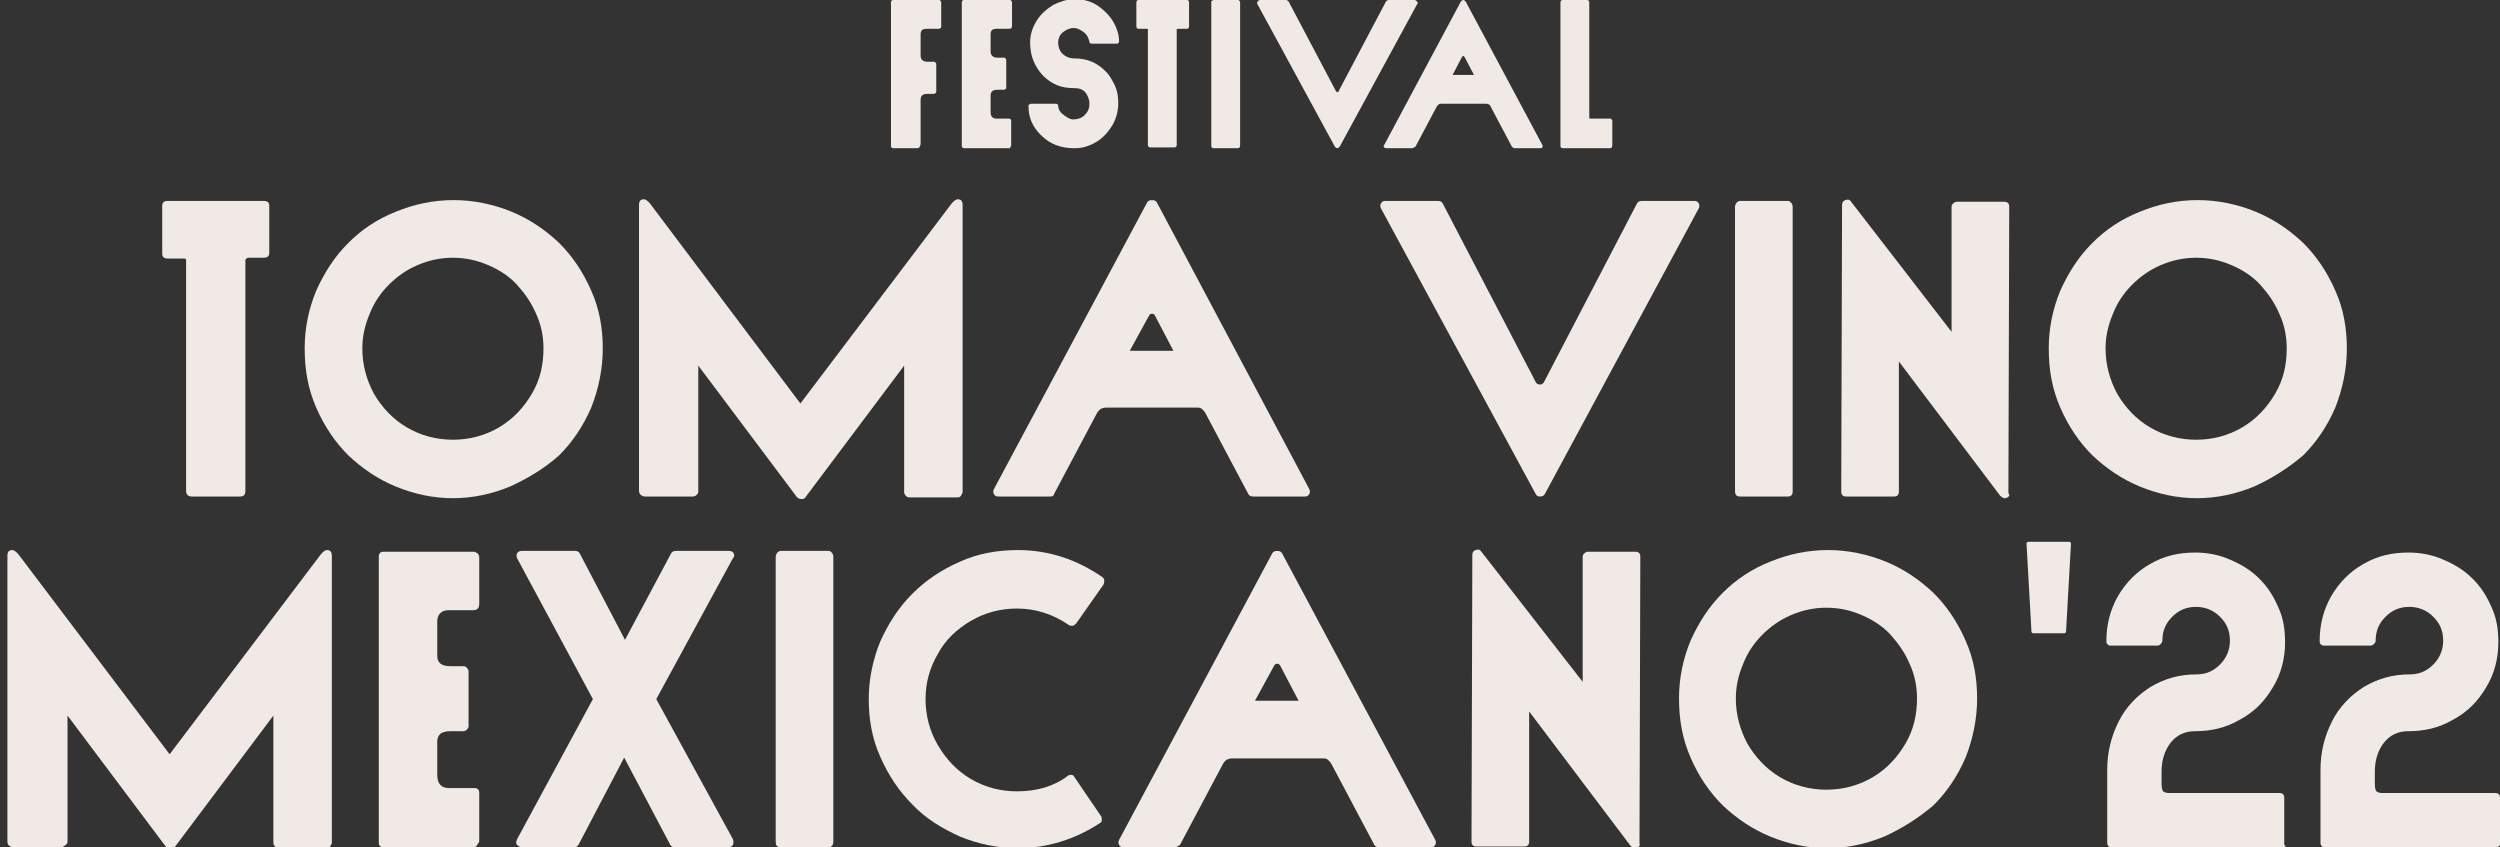
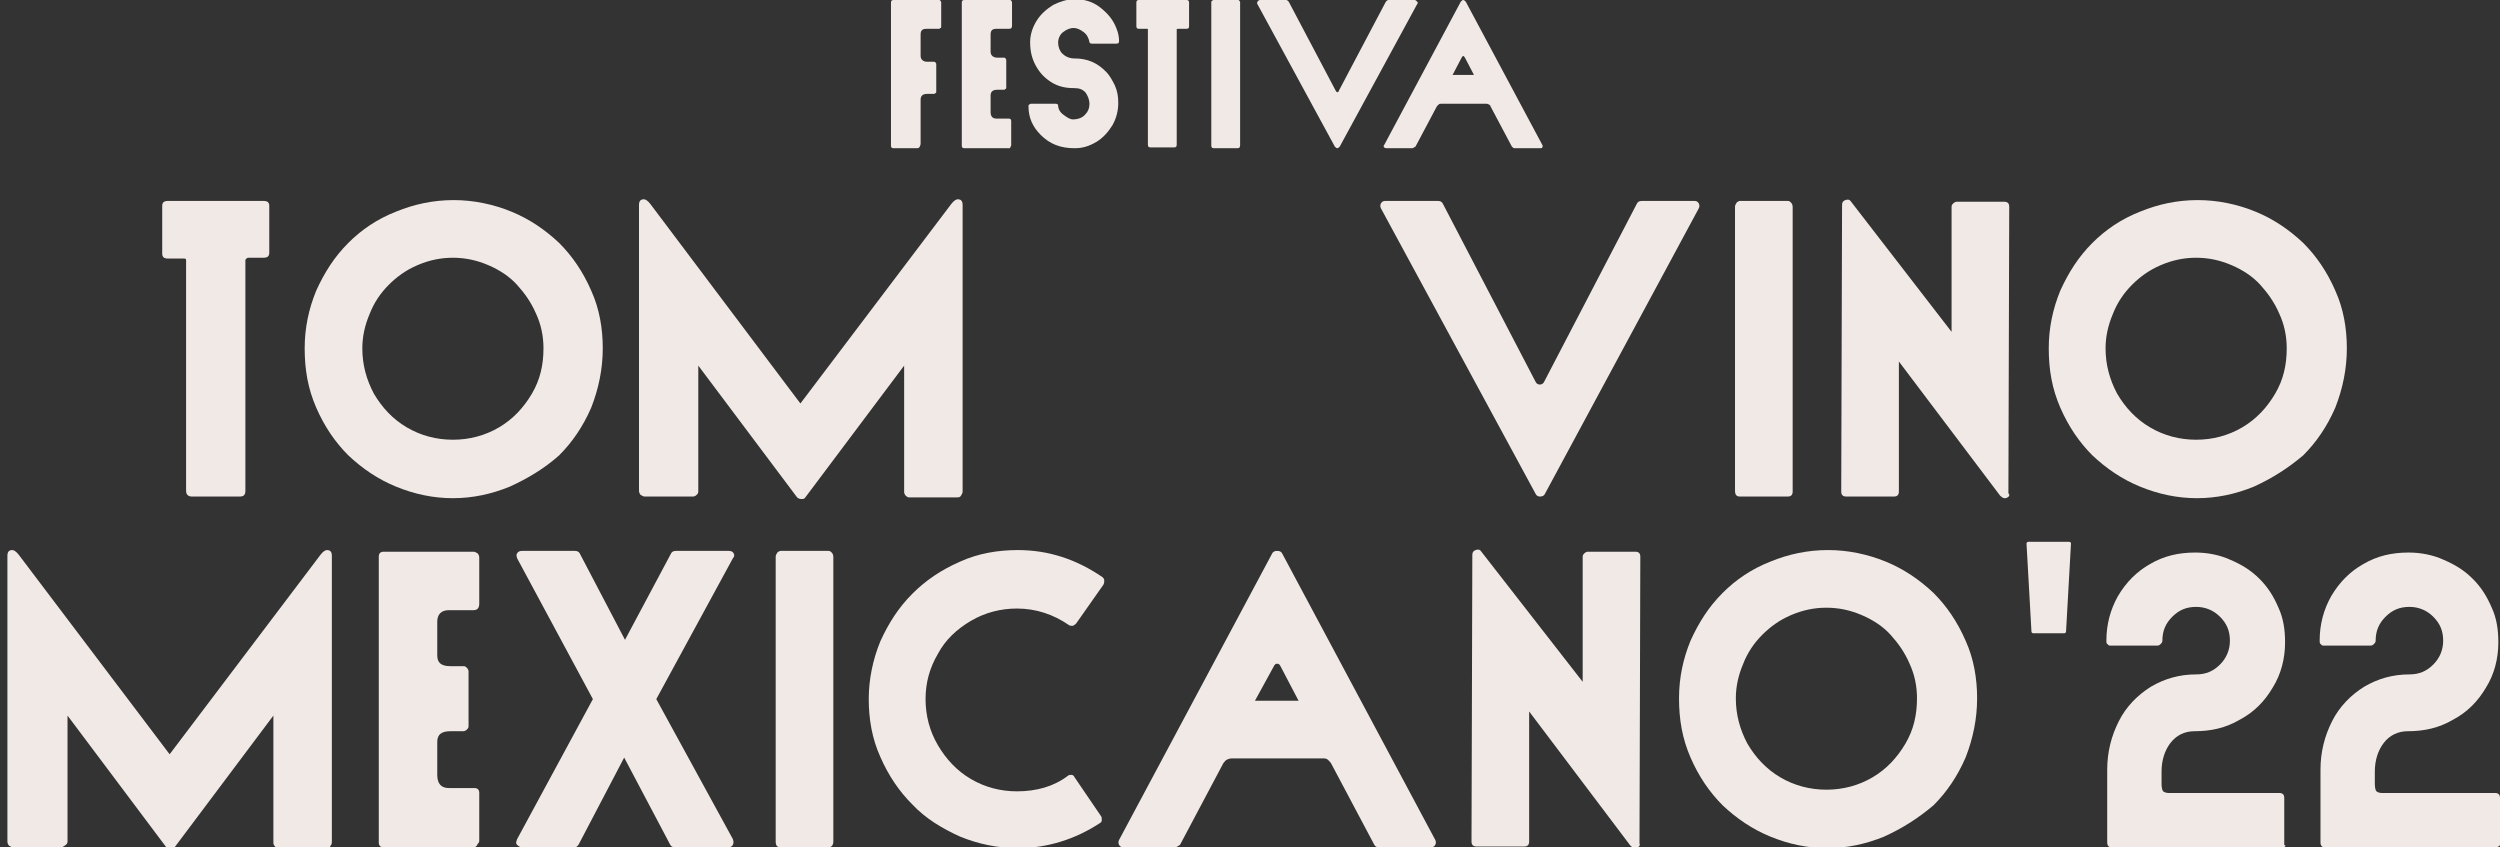
<svg xmlns="http://www.w3.org/2000/svg" version="1.1" id="Capa_1" x="0px" y="0px" viewBox="0 0 303.6 102.9" style="enable-background:new 0 0 303.6 102.9;" xml:space="preserve">
  <rect x="0" y="0" width="303.6" height="102.9" fill="#333333" stroke="none" />
  <style type="text/css">
	.st0{fill:#F1E9E6;}
</style>
  <g>
    <path class="st0" d="M111.4,18h-2.9c-0.2,0-0.3-0.1-0.3-0.3V0.3c0-0.2,0.1-0.3,0.3-0.3h5.5c0.1,0,0.2,0,0.2,0.1   c0.1,0.1,0.1,0.1,0.1,0.2v2.9c0,0.1,0,0.2-0.1,0.2c-0.1,0.1-0.1,0.1-0.2,0.1h-1.5c-0.5,0-0.7,0.2-0.7,0.7v2.6   c0,0.4,0.3,0.7,0.8,0.7h0.8c0.1,0,0.2,0,0.2,0.1c0.1,0.1,0.1,0.1,0.1,0.2v3.3c0,0.1,0,0.2-0.1,0.2c-0.1,0.1-0.1,0.1-0.2,0.1h-0.8   c-0.5,0-0.8,0.2-0.8,0.7v5.4C111.7,17.9,111.6,18,111.4,18z" />
    <path class="st0" d="M122.6,18h-5.5c-0.2,0-0.3-0.1-0.3-0.3V0.3c0-0.2,0.1-0.3,0.3-0.3h5.5c0.1,0,0.2,0,0.2,0.1   c0.1,0.1,0.1,0.1,0.1,0.2v2.8c0,0.3-0.1,0.4-0.4,0.4H121c-0.5,0-0.7,0.2-0.7,0.7v2.1c0,0.4,0.3,0.7,0.8,0.7h0.8   c0.1,0,0.2,0,0.2,0.1c0.1,0.1,0.1,0.1,0.1,0.2v3.3c0,0.1,0,0.2-0.1,0.2c-0.1,0.1-0.1,0.1-0.2,0.1h-0.8c-0.5,0-0.8,0.2-0.8,0.7v2   c0,0.5,0.2,0.8,0.7,0.8h1.5c0.2,0,0.3,0.1,0.3,0.3v2.9c0,0.1,0,0.2-0.1,0.2C122.7,17.9,122.7,18,122.6,18z" />
    <path class="st0" d="M130.5,18c-1.7,0-3-0.5-4.1-1.6c-1-1-1.5-2.1-1.5-3.5c0-0.1,0-0.2,0.1-0.2c0,0,0.1-0.1,0.2-0.1h3   c0.2,0,0.3,0.1,0.3,0.2c0,0.4,0.2,0.8,0.6,1.1s0.8,0.6,1.2,0.6c0.6,0,1.1-0.2,1.4-0.5c0.4-0.4,0.6-0.8,0.6-1.4c0-0.5-0.2-1-0.5-1.4   c-0.4-0.4-0.8-0.5-1.4-0.5c-1,0-1.9-0.2-2.7-0.7s-1.4-1.1-1.9-2s-0.7-1.8-0.7-2.9c0-0.9,0.3-1.8,0.8-2.6s1.2-1.4,2-1.9   c0.8-0.4,1.7-0.7,2.6-0.7c1.2,0,2.2,0.3,3.1,1c0.9,0.7,1.6,1.5,2,2.6c0.2,0.5,0.3,1,0.3,1.5c0,0.2-0.1,0.3-0.3,0.3h-3   c-0.2,0-0.3-0.1-0.3-0.2c-0.1-0.5-0.3-0.9-0.7-1.2s-0.8-0.5-1.2-0.5c-0.5,0-0.9,0.2-1.3,0.5c-0.4,0.3-0.6,0.8-0.6,1.3   s0.2,1,0.5,1.3s0.8,0.6,1.5,0.6s1.4,0.1,2.1,0.4c0.7,0.3,1.2,0.7,1.7,1.2s0.8,1.1,1.1,1.7c0.3,0.7,0.4,1.3,0.4,2.1   c0,0.9-0.2,1.8-0.7,2.7c-0.5,0.8-1.1,1.5-1.9,2C132.2,17.8,131.4,18,130.5,18z" />
    <path class="st0" d="M142.9,3.6v14c0,0.2-0.1,0.3-0.3,0.3h-2.9c-0.2,0-0.3-0.1-0.3-0.3v-14c0-0.1,0-0.1-0.1-0.1h-1   c-0.2,0-0.3-0.1-0.3-0.3V0.3c0-0.2,0.1-0.3,0.3-0.3h5.8c0.2,0,0.3,0.1,0.3,0.3v2.9c0,0.2-0.1,0.3-0.3,0.3h-1   C142.9,3.5,142.9,3.5,142.9,3.6z" />
    <path class="st0" d="M150.3,18h-2.9c-0.2,0-0.3-0.1-0.3-0.3V0.3c0-0.1,0-0.2,0.1-0.2c0.1-0.1,0.1-0.1,0.2-0.1h2.9   c0.1,0,0.2,0,0.2,0.1c0.1,0.1,0.1,0.1,0.1,0.2v17.3C150.6,17.9,150.5,18,150.3,18z" />
    <path class="st0" d="M162.4,18c-0.1,0-0.2-0.1-0.3-0.2l-9.4-17.3c-0.1-0.1,0-0.2,0-0.3c0.1-0.1,0.2-0.2,0.3-0.2h3.2   c0.1,0,0.2,0.1,0.3,0.2l5.7,10.8c0.1,0.1,0.1,0.2,0.2,0.2c0.1,0,0.2-0.1,0.2-0.2l5.7-10.8c0.1-0.1,0.2-0.2,0.3-0.2h3.2   c0.1,0,0.2,0.1,0.3,0.2s0.1,0.2,0,0.3l-9.4,17.3C162.6,17.9,162.5,18,162.4,18z" />
    <path class="st0" d="M171.5,18h-3.1c-0.1,0-0.2,0-0.3-0.1s-0.1-0.2,0-0.3l9.3-17.4c0.1-0.1,0.2-0.2,0.3-0.2s0.2,0.1,0.3,0.2   l9.3,17.4c0.1,0.1,0,0.2,0,0.3S187.1,18,187,18h-3.1c-0.1,0-0.2-0.1-0.3-0.2l-2.6-4.9c0-0.1-0.1-0.2-0.2-0.2   c-0.1-0.1-0.2-0.1-0.3-0.1H175c-0.1,0-0.2,0-0.3,0.1s-0.2,0.2-0.2,0.2l-2.6,4.9C171.7,17.9,171.6,18,171.5,18z M176.4,9.1h2.6   L177.9,7c-0.1-0.1-0.1-0.2-0.2-0.2c-0.1,0-0.1,0.1-0.2,0.2L176.4,9.1z" />
-     <path class="st0" d="M195.5,18h-5.7c-0.2,0-0.3-0.1-0.3-0.3V0.3c0-0.2,0.1-0.3,0.3-0.3h2.9c0.2,0,0.3,0.1,0.3,0.3v14   c0,0.1,0,0.1,0.1,0.1h2.4c0.1,0,0.2,0,0.2,0.1c0.1,0.1,0.1,0.1,0.1,0.2v2.9C195.8,17.9,195.7,18,195.5,18z" />
    <path class="st0" d="M29.8,31.6v28c0,0.5-0.2,0.7-0.7,0.7h-5.8c-0.4,0-0.7-0.2-0.7-0.7v-28c0-0.2-0.1-0.2-0.3-0.2h-1.9   c-0.5,0-0.7-0.2-0.7-0.6V25c0-0.4,0.2-0.6,0.7-0.6H32c0.5,0,0.7,0.2,0.7,0.6v5.7c0,0.4-0.2,0.6-0.7,0.6h-1.9   C29.9,31.4,29.8,31.5,29.8,31.6z" />
    <path class="st0" d="M61.9,59.1c-2.2,0.9-4.5,1.4-6.9,1.4s-4.7-0.5-6.9-1.4s-4.1-2.2-5.8-3.8c-1.6-1.6-2.9-3.5-3.9-5.8   S37,44.9,37,42.3c0-2.5,0.5-4.8,1.4-7c1-2.2,2.2-4.1,3.9-5.8c1.6-1.6,3.5-2.9,5.8-3.8c2.2-0.9,4.5-1.4,7-1.4c2.4,0,4.8,0.5,7,1.4   c2.2,0.9,4.1,2.2,5.8,3.8c1.6,1.6,2.9,3.5,3.9,5.8c1,2.2,1.4,4.6,1.4,7c0,2.5-0.5,4.9-1.4,7.2c-1,2.3-2.3,4.2-3.9,5.8   C66.1,56.9,64.1,58.1,61.9,59.1z M59.3,32.2c-1.4-0.6-2.8-0.9-4.3-0.9s-2.9,0.3-4.3,0.9c-1.4,0.6-2.5,1.4-3.5,2.4s-1.8,2.2-2.3,3.5   c-0.6,1.4-0.9,2.8-0.9,4.2c0,2,0.5,3.8,1.4,5.5c1,1.7,2.3,3.1,4,4.1s3.6,1.5,5.6,1.5s3.9-0.5,5.6-1.5c1.7-1,3-2.4,4-4.1   c1-1.7,1.4-3.5,1.4-5.5c0-1.5-0.3-2.9-0.9-4.2c-0.6-1.4-1.4-2.5-2.3-3.5C61.9,33.6,60.7,32.8,59.3,32.2z" />
    <path class="st0" d="M84.1,60.3h-5.8c-0.2,0-0.3-0.1-0.5-0.2c-0.1-0.1-0.2-0.3-0.2-0.5V24.9c0-0.5,0.2-0.7,0.6-0.7   c0.2,0,0.5,0.2,0.8,0.6L97.2,49l18.3-24.2c0.3-0.4,0.6-0.6,0.8-0.6c0.4,0,0.6,0.2,0.6,0.7v34.8c0,0.2-0.1,0.3-0.2,0.5   s-0.3,0.2-0.5,0.2h-5.8c-0.2,0-0.3-0.1-0.4-0.2c-0.1-0.1-0.2-0.3-0.2-0.4V44.4l-12,16c-0.1,0.2-0.3,0.2-0.5,0.2s-0.4-0.1-0.5-0.2   l-12-16v15.3c0,0.2-0.1,0.3-0.2,0.4C84.4,60.3,84.2,60.3,84.1,60.3z" />
-     <path class="st0" d="M127.5,60.3h-6.3c-0.2,0-0.4-0.1-0.5-0.3s-0.1-0.4,0-0.6l18.6-34.8c0.1-0.2,0.3-0.3,0.6-0.3s0.5,0.1,0.6,0.3   L159,59.4c0.1,0.2,0.1,0.4,0,0.6c-0.1,0.2-0.3,0.3-0.5,0.3h-6.3c-0.3,0-0.5-0.1-0.6-0.3l-5.2-9.8c-0.1-0.2-0.2-0.3-0.4-0.5   s-0.4-0.2-0.7-0.2h-11c-0.3,0-0.5,0.1-0.7,0.2c-0.2,0.2-0.3,0.3-0.4,0.5L128,60C128,60.2,127.8,60.3,127.5,60.3z M137.2,42.6h5.3   l-2.2-4.2c-0.1-0.2-0.2-0.3-0.4-0.3s-0.3,0.1-0.4,0.3L137.2,42.6z" />
    <path class="st0" d="M187,60.3c-0.2,0-0.4-0.1-0.5-0.3l-18.8-34.7c-0.1-0.2-0.1-0.4,0-0.6s0.3-0.3,0.5-0.3h6.4   c0.3,0,0.5,0.1,0.6,0.3l11.3,21.7c0.1,0.2,0.3,0.3,0.5,0.3s0.4-0.1,0.5-0.3l11.3-21.7c0.1-0.2,0.3-0.3,0.6-0.3h6.4   c0.2,0,0.4,0.1,0.5,0.3c0.1,0.2,0.1,0.4,0,0.6L187.6,60C187.5,60.2,187.3,60.3,187,60.3z" />
    <path class="st0" d="M217.1,60.3h-5.8c-0.4,0-0.6-0.2-0.6-0.7V25.1c0-0.2,0.1-0.3,0.2-0.5c0.1-0.1,0.3-0.2,0.4-0.2h5.8   c0.2,0,0.3,0.1,0.4,0.2c0.1,0.1,0.2,0.3,0.2,0.5v34.6C217.7,60.1,217.5,60.3,217.1,60.3z" />
    <path class="st0" d="M243.8,60.4c-0.3,0.2-0.6,0.1-0.9-0.2l-12.3-16.3v15.8c0,0.4-0.2,0.6-0.6,0.6h-5.8c-0.4,0-0.6-0.2-0.6-0.6   l0.1-34.8c0-0.3,0.1-0.5,0.4-0.6c0.3-0.1,0.5-0.1,0.7,0.2L237,40.3V25.1c0-0.2,0.1-0.3,0.2-0.4c0.1-0.1,0.3-0.2,0.4-0.2h5.8   c0.4,0,0.6,0.2,0.6,0.6l-0.1,34.8C244.1,60.1,244,60.3,243.8,60.4z" />
    <path class="st0" d="M273.7,59.1c-2.2,0.9-4.5,1.4-6.9,1.4s-4.7-0.5-6.9-1.4c-2.2-0.9-4.1-2.2-5.8-3.8c-1.6-1.6-2.9-3.5-3.9-5.8   s-1.4-4.6-1.4-7.2c0-2.5,0.5-4.8,1.4-7c1-2.2,2.2-4.1,3.9-5.8c1.6-1.6,3.5-2.9,5.8-3.8c2.2-0.9,4.5-1.4,7-1.4c2.4,0,4.8,0.5,7,1.4   s4.1,2.2,5.8,3.8c1.6,1.6,2.9,3.5,3.9,5.8c1,2.2,1.4,4.6,1.4,7c0,2.5-0.5,4.9-1.4,7.2c-1,2.3-2.3,4.2-3.9,5.8   C277.8,56.9,275.9,58.1,273.7,59.1z M271,32.2c-1.4-0.6-2.8-0.9-4.3-0.9s-2.9,0.3-4.3,0.9c-1.4,0.6-2.5,1.4-3.5,2.4   s-1.8,2.2-2.3,3.5c-0.6,1.4-0.9,2.8-0.9,4.2c0,2,0.5,3.8,1.4,5.5c1,1.7,2.3,3.1,4,4.1s3.6,1.5,5.6,1.5s3.9-0.5,5.6-1.5s3-2.4,4-4.1   c1-1.7,1.4-3.5,1.4-5.5c0-1.5-0.3-2.9-0.9-4.2c-0.6-1.4-1.4-2.5-2.3-3.5C273.6,33.6,272.4,32.8,271,32.2z" />
    <path class="st0" d="M7.4,102.9H1.6c-0.2,0-0.3-0.1-0.5-0.2c-0.1-0.1-0.2-0.3-0.2-0.5V67.5c0-0.5,0.2-0.7,0.6-0.7   c0.2,0,0.5,0.2,0.8,0.6l18.3,24.2l18.3-24.2c0.3-0.4,0.6-0.6,0.8-0.6c0.4,0,0.6,0.2,0.6,0.7v34.8c0,0.2-0.1,0.3-0.2,0.5   s-0.3,0.2-0.5,0.2h-5.8c-0.2,0-0.3-0.1-0.4-0.2c-0.1-0.1-0.2-0.3-0.2-0.4V86.9l-12,16c-0.1,0.2-0.3,0.2-0.5,0.2s-0.4-0.1-0.5-0.2   l-12-16v15.3c0,0.2-0.1,0.3-0.2,0.4C7.7,102.8,7.6,102.9,7.4,102.9z" />
    <path class="st0" d="M57.5,102.9H46.6c-0.4,0-0.6-0.2-0.6-0.6V67.6c0-0.4,0.2-0.6,0.6-0.6h10.9c0.2,0,0.3,0.1,0.5,0.2   c0.1,0.1,0.2,0.3,0.2,0.5v5.6c0,0.5-0.2,0.8-0.7,0.8h-3c-0.9,0-1.4,0.5-1.4,1.4v4.1c0,0.9,0.5,1.3,1.6,1.3h1.6   c0.2,0,0.3,0.1,0.4,0.2c0.1,0.1,0.2,0.3,0.2,0.4v6.7c0,0.2-0.1,0.3-0.2,0.4c-0.1,0.1-0.3,0.2-0.4,0.2h-1.6c-1.1,0-1.6,0.4-1.6,1.3   v4c0,1.1,0.5,1.6,1.4,1.6h3.1c0.4,0,0.6,0.2,0.6,0.6v5.8c0,0.2-0.1,0.3-0.2,0.4C57.9,102.8,57.7,102.9,57.5,102.9z" />
    <path class="st0" d="M69.8,102.9h-6.4c-0.2,0-0.4-0.1-0.6-0.3s-0.1-0.4,0-0.7l9.2-17l-9.2-17.1c-0.1-0.3-0.1-0.5,0-0.6   c0.1-0.2,0.3-0.3,0.6-0.3h6.4c0.3,0,0.5,0.1,0.6,0.3l5.5,10.5l5.6-10.5c0.1-0.2,0.3-0.3,0.6-0.3h6.4c0.3,0,0.5,0.1,0.6,0.3   c0.1,0.2,0.1,0.4-0.1,0.6l-9.3,17.1l9.3,17c0.1,0.3,0.1,0.5,0,0.7s-0.3,0.3-0.6,0.3H82c-0.3,0-0.5-0.1-0.6-0.3L75.8,92l-5.5,10.5   C70.2,102.7,70,102.9,69.8,102.9z" />
    <path class="st0" d="M100.6,102.9h-5.8c-0.4,0-0.6-0.2-0.6-0.7V67.6c0-0.2,0.1-0.3,0.2-0.5c0.1-0.1,0.3-0.2,0.4-0.2h5.8   c0.2,0,0.3,0.1,0.4,0.2s0.2,0.3,0.2,0.5v34.6C101.2,102.6,101,102.9,100.6,102.9z" />
    <path class="st0" d="M123.6,103c-2.4,0-4.8-0.5-7-1.4c-2.2-1-4.2-2.2-5.8-3.9c-1.6-1.6-2.9-3.5-3.9-5.8c-1-2.2-1.4-4.6-1.4-7   s0.5-4.8,1.4-7c1-2.2,2.2-4.1,3.9-5.8c1.6-1.6,3.5-2.9,5.8-3.9c2.2-1,4.6-1.4,7-1.4c3.7,0,7.1,1.1,10.3,3.3   c0.1,0.1,0.2,0.2,0.2,0.4c0,0.2,0,0.3-0.1,0.5l-3.3,4.7c-0.1,0.1-0.2,0.2-0.4,0.3c-0.2,0-0.4,0-0.5-0.1c-1.9-1.3-4-2-6.3-2   c-2,0-3.9,0.5-5.6,1.5s-3.1,2.3-4,4c-1,1.7-1.5,3.5-1.5,5.5s0.5,3.9,1.5,5.6s2.3,3.1,4,4.1s3.6,1.5,5.6,1.5c2.4,0,4.5-0.6,6.2-1.9   c0.1-0.1,0.3-0.1,0.4-0.1c0.2,0,0.3,0.1,0.4,0.3l3.2,4.7c0.1,0.1,0.1,0.3,0.1,0.5s-0.1,0.3-0.3,0.4   C130.6,101.9,127.2,103,123.6,103z" />
    <path class="st0" d="M142.7,102.9h-6.3c-0.2,0-0.4-0.1-0.5-0.3c-0.1-0.2-0.1-0.4,0-0.6l18.6-34.8c0.1-0.2,0.3-0.3,0.6-0.3   s0.5,0.1,0.6,0.3l18.6,34.8c0.1,0.2,0.1,0.4,0,0.6s-0.3,0.3-0.5,0.3h-6.3c-0.3,0-0.5-0.1-0.6-0.3l-5.2-9.8   c-0.1-0.2-0.2-0.3-0.4-0.5s-0.4-0.2-0.7-0.2h-11c-0.3,0-0.5,0.1-0.7,0.2c-0.2,0.2-0.3,0.3-0.4,0.5l-5.2,9.8   C143.1,102.7,142.9,102.9,142.7,102.9z M152.4,85.1h5.3l-2.2-4.2c-0.1-0.2-0.2-0.3-0.4-0.3s-0.3,0.1-0.4,0.3L152.4,85.1z" />
    <path class="st0" d="M198.9,102.9c-0.3,0.2-0.6,0.1-0.9-0.2l-12.3-16.3v15.8c0,0.4-0.2,0.6-0.6,0.6h-5.8c-0.4,0-0.6-0.2-0.6-0.6   l0.1-34.8c0-0.3,0.1-0.5,0.4-0.6c0.3-0.1,0.5-0.1,0.7,0.2l12.3,15.8V67.6c0-0.2,0.1-0.3,0.2-0.4c0.1-0.1,0.3-0.2,0.4-0.2h5.8   c0.4,0,0.6,0.2,0.6,0.6l-0.1,34.8C199.2,102.6,199.1,102.8,198.9,102.9z" />
    <path class="st0" d="M228.8,101.6c-2.2,0.9-4.5,1.4-6.9,1.4s-4.7-0.5-6.9-1.4s-4.1-2.2-5.8-3.8c-1.6-1.6-2.9-3.5-3.9-5.8   s-1.4-4.6-1.4-7.2c0-2.5,0.5-4.8,1.4-7c1-2.2,2.2-4.1,3.9-5.8c1.6-1.6,3.5-2.9,5.8-3.8c2.2-0.9,4.5-1.4,7-1.4c2.4,0,4.8,0.5,7,1.4   s4.1,2.2,5.8,3.8c1.6,1.6,2.9,3.5,3.9,5.8c1,2.2,1.4,4.6,1.4,7c0,2.5-0.5,4.9-1.4,7.2c-1,2.3-2.3,4.2-3.9,5.8   C232.9,99.4,231,100.6,228.8,101.6z M226.1,74.7c-1.4-0.6-2.8-0.9-4.3-0.9s-2.9,0.3-4.3,0.9c-1.4,0.6-2.5,1.4-3.5,2.4   s-1.8,2.2-2.3,3.5c-0.6,1.4-0.9,2.8-0.9,4.2c0,2,0.5,3.8,1.4,5.5c1,1.7,2.3,3.1,4,4.1s3.6,1.5,5.6,1.5s3.9-0.5,5.6-1.5   c1.7-1,3-2.4,4-4.1s1.4-3.5,1.4-5.5c0-1.5-0.3-2.9-0.9-4.2c-0.6-1.4-1.4-2.5-2.3-3.5S227.5,75.3,226.1,74.7z" />
    <path class="st0" d="M246.9,76.9c-0.1,0-0.2-0.1-0.2-0.2L246.1,66c0-0.1,0.1-0.2,0.2-0.2h5c0.1,0,0.2,0.1,0.2,0.2l-0.6,10.7   c0,0.1-0.1,0.2-0.2,0.2C250.7,76.9,246.9,76.9,246.9,76.9z" />
    <path class="st0" d="M277.1,102.9h-20.7c-0.3,0-0.5-0.2-0.5-0.6v-8.8c0-2.2,0.5-4.1,1.4-5.9s2.3-3.2,3.9-4.2c1.7-1,3.5-1.5,5.5-1.5   c1.2,0,2.1-0.4,2.9-1.2c0.8-0.8,1.2-1.8,1.2-2.9c0-1.2-0.4-2.1-1.2-2.9c-0.8-0.8-1.8-1.2-2.9-1.2c-1.2,0-2.1,0.4-2.9,1.2   c-0.8,0.8-1.2,1.7-1.2,2.9c0,0.2-0.1,0.3-0.2,0.4s-0.2,0.2-0.4,0.2h-5.8c-0.1,0-0.2-0.1-0.3-0.2s-0.1-0.2-0.1-0.4   c0-2,0.5-3.8,1.4-5.4c1-1.7,2.3-3,3.9-3.9c1.7-1,3.5-1.4,5.5-1.4c1.5,0,3,0.3,4.3,0.9c1.4,0.6,2.5,1.3,3.5,2.3s1.7,2.1,2.3,3.5   c0.6,1.3,0.8,2.7,0.8,4.2c0,2-0.5,3.9-1.5,5.5c-1,1.7-2.3,3-4,3.9c-1.7,1-3.5,1.4-5.5,1.4c-1.2,0-2.2,0.5-2.9,1.4   c-0.7,0.9-1.1,2.1-1.1,3.5v1.5c0,0.5,0.1,0.8,0.2,0.9s0.4,0.2,0.6,0.2h13.5c0.4,0,0.6,0.2,0.6,0.6v5.7   C277.7,102.7,277.5,102.9,277.1,102.9z" />
    <path class="st0" d="M303,102.9h-20.7c-0.3,0-0.5-0.2-0.5-0.6v-8.8c0-2.2,0.5-4.1,1.4-5.9s2.3-3.2,3.9-4.2c1.7-1,3.5-1.5,5.5-1.5   c1.2,0,2.1-0.4,2.9-1.2c0.8-0.8,1.2-1.8,1.2-2.9c0-1.2-0.4-2.1-1.2-2.9c-0.8-0.8-1.8-1.2-2.9-1.2c-1.2,0-2.1,0.4-2.9,1.2   c-0.8,0.8-1.2,1.7-1.2,2.9c0,0.2-0.1,0.3-0.2,0.4s-0.2,0.2-0.4,0.2h-5.8c-0.1,0-0.2-0.1-0.3-0.2c-0.1-0.1-0.1-0.2-0.1-0.4   c0-2,0.5-3.8,1.4-5.4c1-1.7,2.3-3,3.9-3.9c1.7-1,3.5-1.4,5.5-1.4c1.5,0,3,0.3,4.3,0.9c1.4,0.6,2.5,1.3,3.5,2.3s1.7,2.1,2.3,3.5   c0.6,1.3,0.8,2.7,0.8,4.2c0,2-0.5,3.9-1.5,5.5c-1,1.7-2.3,3-4,3.9c-1.7,1-3.5,1.4-5.5,1.4c-1.2,0-2.2,0.5-2.9,1.4   c-0.7,0.9-1.1,2.1-1.1,3.5v1.5c0,0.5,0.1,0.8,0.2,0.9s0.4,0.2,0.6,0.2H303c0.4,0,0.6,0.2,0.6,0.6v5.7   C303.6,102.7,303.4,102.9,303,102.9z" />
  </g>
</svg>